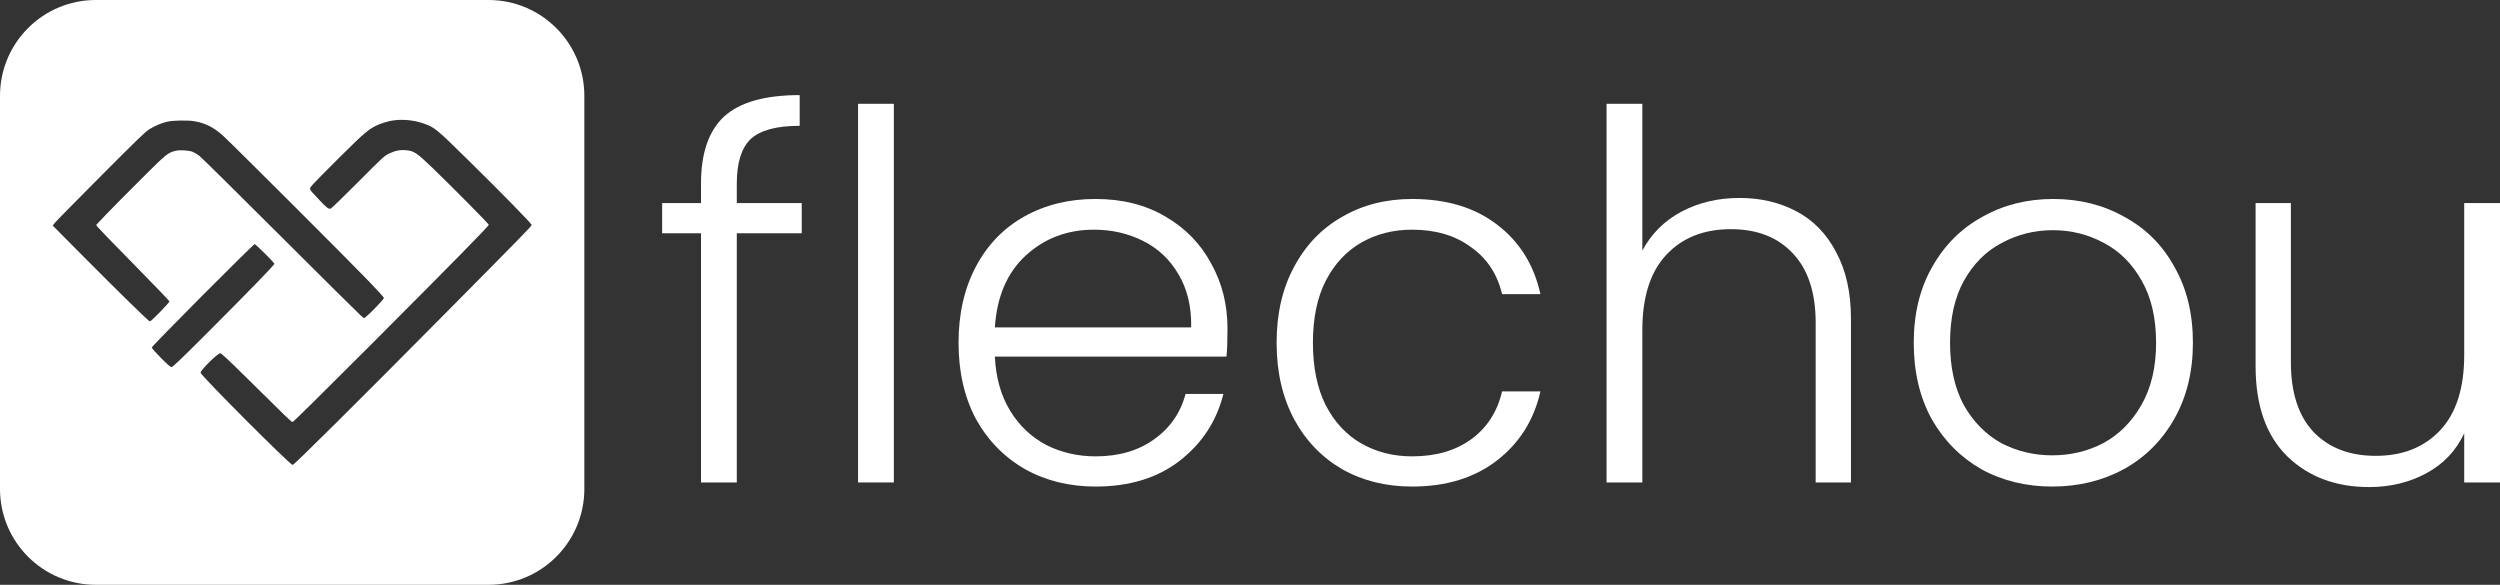
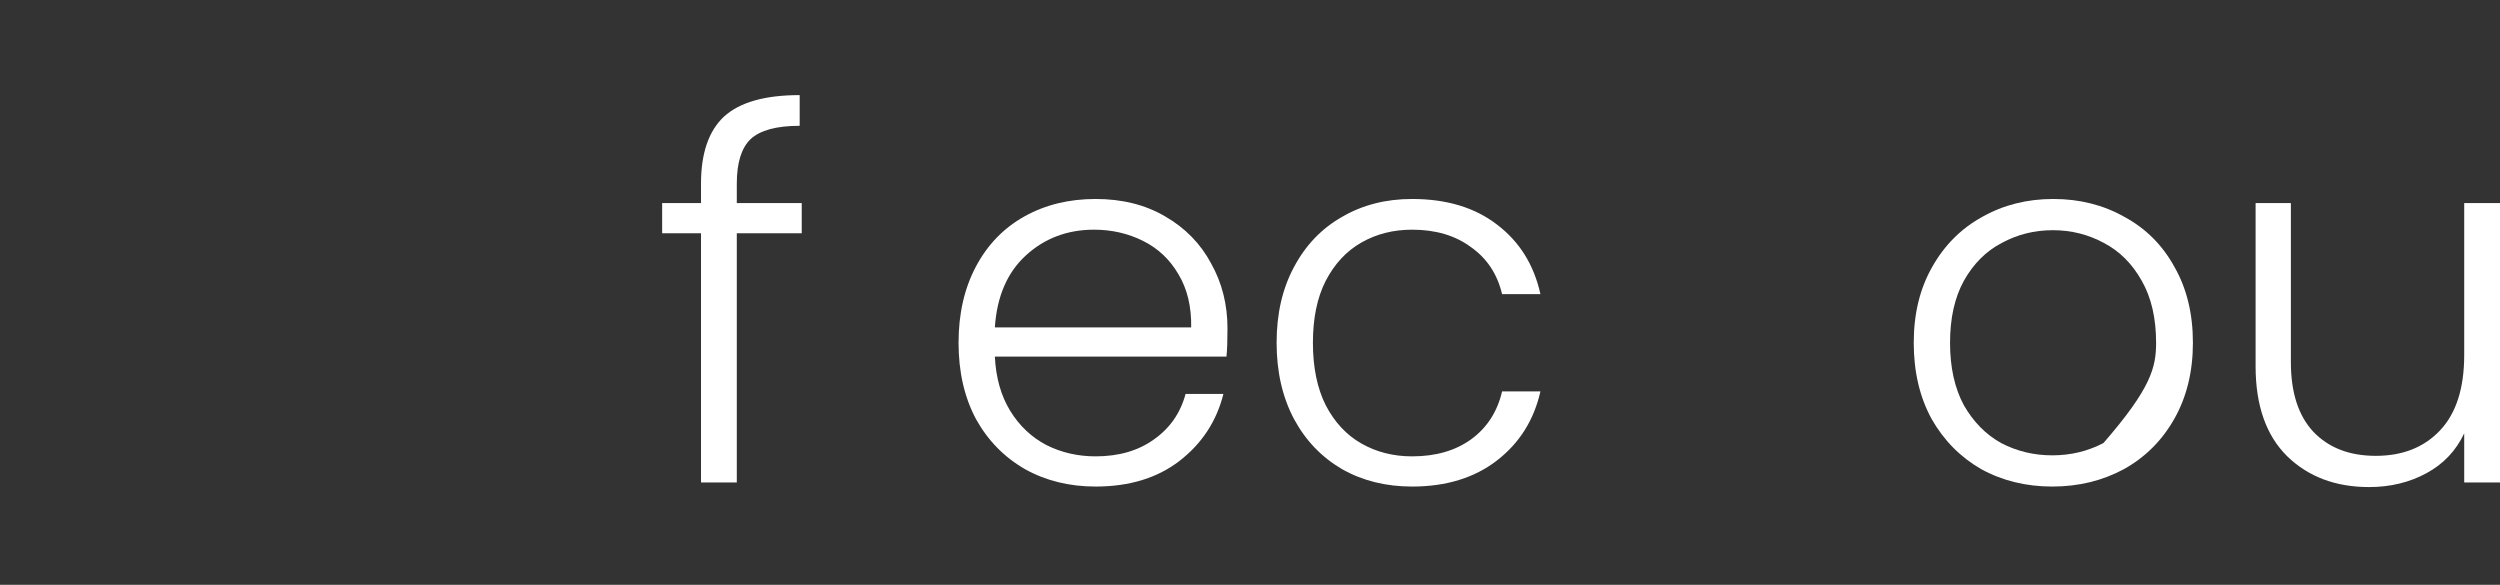
<svg xmlns="http://www.w3.org/2000/svg" width="171" height="40" viewBox="0 0 171 40" fill="none">
  <rect x="0" y="0" width="171" height="40" fill="#333333" stroke="none" />
  <path d="M171 13.89V33H168.552V29.64C167.992 30.83 167.13 31.74 165.964 32.37C164.798 33 163.492 33.315 162.047 33.315C159.762 33.315 157.897 32.615 156.451 31.215C155.006 29.792 154.283 27.738 154.283 25.055V13.89H156.696V24.775C156.696 26.852 157.209 28.438 158.235 29.535C159.284 30.632 160.706 31.18 162.502 31.18C164.343 31.18 165.812 30.597 166.908 29.43C168.004 28.263 168.552 26.548 168.552 24.285V13.89H171Z" fill="white" />
-   <path d="M140.378 33.28C138.582 33.28 136.962 32.883 135.516 32.09C134.094 31.273 132.963 30.13 132.124 28.66C131.308 27.167 130.9 25.428 130.9 23.445C130.9 21.462 131.32 19.735 132.159 18.265C132.998 16.772 134.141 15.628 135.586 14.835C137.032 14.018 138.652 13.61 140.448 13.61C142.243 13.61 143.863 14.018 145.309 14.835C146.778 15.628 147.92 16.772 148.736 18.265C149.576 19.735 149.995 21.462 149.995 23.445C149.995 25.405 149.576 27.132 148.736 28.625C147.897 30.118 146.743 31.273 145.274 32.09C143.805 32.883 142.173 33.28 140.378 33.28ZM140.378 31.145C141.637 31.145 142.802 30.865 143.875 30.305C144.947 29.722 145.81 28.858 146.463 27.715C147.139 26.548 147.477 25.125 147.477 23.445C147.477 21.765 147.151 20.353 146.498 19.21C145.845 18.043 144.982 17.18 143.91 16.62C142.837 16.037 141.672 15.745 140.413 15.745C139.154 15.745 137.988 16.037 136.915 16.62C135.843 17.18 134.98 18.043 134.327 19.21C133.698 20.353 133.383 21.765 133.383 23.445C133.383 25.125 133.698 26.548 134.327 27.715C134.98 28.858 135.831 29.722 136.88 30.305C137.953 30.865 139.119 31.145 140.378 31.145Z" fill="white" />
-   <path d="M118.981 13.54C120.426 13.54 121.72 13.843 122.863 14.45C124.028 15.057 124.938 15.99 125.591 17.25C126.267 18.487 126.605 20.003 126.605 21.8V33H124.192V22.08C124.192 20.003 123.667 18.417 122.618 17.32C121.592 16.223 120.181 15.675 118.386 15.675C116.544 15.675 115.075 16.258 113.98 17.425C112.884 18.592 112.336 20.307 112.336 22.57V33H109.888V7.1H112.336V17.145C112.942 16.002 113.828 15.115 114.994 14.485C116.183 13.855 117.512 13.54 118.981 13.54Z" fill="white" />
+   <path d="M140.378 33.28C138.582 33.28 136.962 32.883 135.516 32.09C134.094 31.273 132.963 30.13 132.124 28.66C131.308 27.167 130.9 25.428 130.9 23.445C130.9 21.462 131.32 19.735 132.159 18.265C132.998 16.772 134.141 15.628 135.586 14.835C137.032 14.018 138.652 13.61 140.448 13.61C142.243 13.61 143.863 14.018 145.309 14.835C146.778 15.628 147.92 16.772 148.736 18.265C149.576 19.735 149.995 21.462 149.995 23.445C149.995 25.405 149.576 27.132 148.736 28.625C147.897 30.118 146.743 31.273 145.274 32.09C143.805 32.883 142.173 33.28 140.378 33.28ZM140.378 31.145C141.637 31.145 142.802 30.865 143.875 30.305C147.139 26.548 147.477 25.125 147.477 23.445C147.477 21.765 147.151 20.353 146.498 19.21C145.845 18.043 144.982 17.18 143.91 16.62C142.837 16.037 141.672 15.745 140.413 15.745C139.154 15.745 137.988 16.037 136.915 16.62C135.843 17.18 134.98 18.043 134.327 19.21C133.698 20.353 133.383 21.765 133.383 23.445C133.383 25.125 133.698 26.548 134.327 27.715C134.98 28.858 135.831 29.722 136.88 30.305C137.953 30.865 139.119 31.145 140.378 31.145Z" fill="white" />
  <path d="M87.32 23.445C87.32 21.462 87.717 19.735 88.51 18.265C89.302 16.772 90.398 15.628 91.797 14.835C93.196 14.018 94.793 13.61 96.588 13.61C98.943 13.61 100.878 14.193 102.394 15.36C103.933 16.527 104.923 18.113 105.366 20.12H102.743C102.417 18.743 101.706 17.67 100.61 16.9C99.538 16.107 98.197 15.71 96.588 15.71C95.306 15.71 94.152 16.002 93.126 16.585C92.1 17.168 91.284 18.043 90.678 19.21C90.095 20.353 89.803 21.765 89.803 23.445C89.803 25.125 90.095 26.548 90.678 27.715C91.284 28.882 92.1 29.757 93.126 30.34C94.152 30.923 95.306 31.215 96.588 31.215C98.197 31.215 99.538 30.83 100.61 30.06C101.706 29.267 102.417 28.17 102.743 26.77H105.366C104.923 28.73 103.933 30.305 102.394 31.495C100.855 32.685 98.92 33.28 96.588 33.28C94.793 33.28 93.196 32.883 91.797 32.09C90.398 31.273 89.302 30.13 88.51 28.66C87.717 27.167 87.32 25.428 87.32 23.445Z" fill="white" />
  <path d="M83.96 22.465C83.96 23.305 83.937 23.947 83.891 24.39H68.048C68.118 25.837 68.468 27.073 69.097 28.1C69.727 29.127 70.554 29.908 71.58 30.445C72.606 30.958 73.725 31.215 74.938 31.215C76.523 31.215 77.852 30.83 78.924 30.06C80.02 29.29 80.743 28.252 81.093 26.945H83.681C83.214 28.812 82.212 30.34 80.673 31.53C79.158 32.697 77.246 33.28 74.938 33.28C73.142 33.28 71.534 32.883 70.111 32.09C68.689 31.273 67.57 30.13 66.754 28.66C65.961 27.167 65.565 25.428 65.565 23.445C65.565 21.462 65.961 19.723 66.754 18.23C67.547 16.737 68.654 15.593 70.076 14.8C71.499 14.007 73.119 13.61 74.938 13.61C76.756 13.61 78.341 14.007 79.694 14.8C81.069 15.593 82.119 16.667 82.841 18.02C83.588 19.35 83.96 20.832 83.96 22.465ZM81.477 22.395C81.501 20.972 81.209 19.758 80.603 18.755C80.02 17.752 79.216 16.993 78.19 16.48C77.164 15.967 76.045 15.71 74.833 15.71C73.014 15.71 71.463 16.293 70.181 17.46C68.899 18.627 68.188 20.272 68.048 22.395H81.477Z" fill="white" />
-   <path d="M61.14 7.1V33H58.692V7.1H61.14Z" fill="white" />
  <path d="M54.838 15.955H50.397V33H47.949V15.955H45.291V13.89H47.949V12.56C47.949 10.483 48.473 8.955 49.522 7.975C50.595 6.995 52.32 6.505 54.698 6.505V8.605C53.113 8.605 51.994 8.908 51.341 9.515C50.711 10.122 50.397 11.137 50.397 12.56V13.89H54.838V15.955Z" fill="white" />
-   <path d="M33.417 0C37.035 0 39.969 2.936 39.969 6.557V33.443C39.969 37.064 37.035 40 33.417 40H6.552C2.934 40 0 37.064 0 33.443V6.557C0 2.936 2.934 0 6.552 0H33.417ZM29.021 8.463C28.276 8.192 27.406 8.124 26.666 8.278C26.454 8.323 26.12 8.427 25.926 8.508C25.263 8.789 24.983 9.019 23.287 10.702C22.412 11.57 21.573 12.421 21.424 12.588C21.108 12.95 21.076 12.855 21.748 13.579C22.317 14.194 22.475 14.316 22.615 14.271C22.673 14.253 23.517 13.439 24.491 12.457C26.219 10.72 26.278 10.666 26.634 10.494C27.054 10.295 27.406 10.232 27.834 10.281C28.34 10.34 28.52 10.467 29.594 11.494C30.956 12.81 33.433 15.311 33.433 15.375C33.433 15.465 30.857 18.084 25.326 23.625C22.091 26.864 20.066 28.863 20.012 28.863C19.926 28.863 19.777 28.718 16.799 25.774C15.73 24.715 15.135 24.159 15.072 24.159C14.891 24.159 13.718 25.312 13.718 25.493C13.719 25.67 19.84 31.803 20.016 31.803C20.121 31.802 24.614 27.338 30.388 21.508C35.901 15.944 36.365 15.465 36.365 15.384C36.365 15.298 34.276 13.163 32.111 11.037C29.846 8.807 29.752 8.73 29.021 8.463ZM17.413 16.695C17.381 16.695 15.784 18.27 13.867 20.192C11.95 22.119 10.38 23.724 10.38 23.77C10.38 23.811 10.66 24.132 11.002 24.476C11.458 24.937 11.656 25.109 11.733 25.109C11.814 25.109 12.396 24.552 14.16 22.788C16.894 20.056 18.771 18.125 18.771 18.043C18.771 17.971 17.485 16.696 17.413 16.695ZM13.263 8.287C12.848 8.219 11.86 8.232 11.485 8.314C11.097 8.395 10.655 8.576 10.231 8.829C9.96 8.992 9.419 9.512 6.906 12.036C5.255 13.692 3.838 15.13 3.757 15.239L3.604 15.429L5.652 17.491C7.993 19.852 10.176 21.987 10.249 21.988C10.339 21.988 11.607 20.689 11.589 20.613C11.584 20.576 10.488 19.436 9.157 18.084C7.826 16.732 6.703 15.569 6.658 15.506L6.581 15.384L7.258 14.669C7.632 14.28 8.693 13.203 9.622 12.281C11.399 10.508 11.467 10.453 12.022 10.313C12.297 10.245 12.911 10.281 13.177 10.385C13.29 10.431 13.493 10.548 13.628 10.652C13.764 10.752 16.24 13.199 19.132 16.085C22.024 18.971 24.505 21.431 24.645 21.553L24.907 21.771L25.073 21.635C25.371 21.395 26.26 20.459 26.26 20.382C26.26 20.341 25.786 19.817 25.204 19.215C23.783 17.736 15.947 9.919 15.293 9.318C14.62 8.703 14.043 8.413 13.263 8.287Z" fill="white" />
</svg>